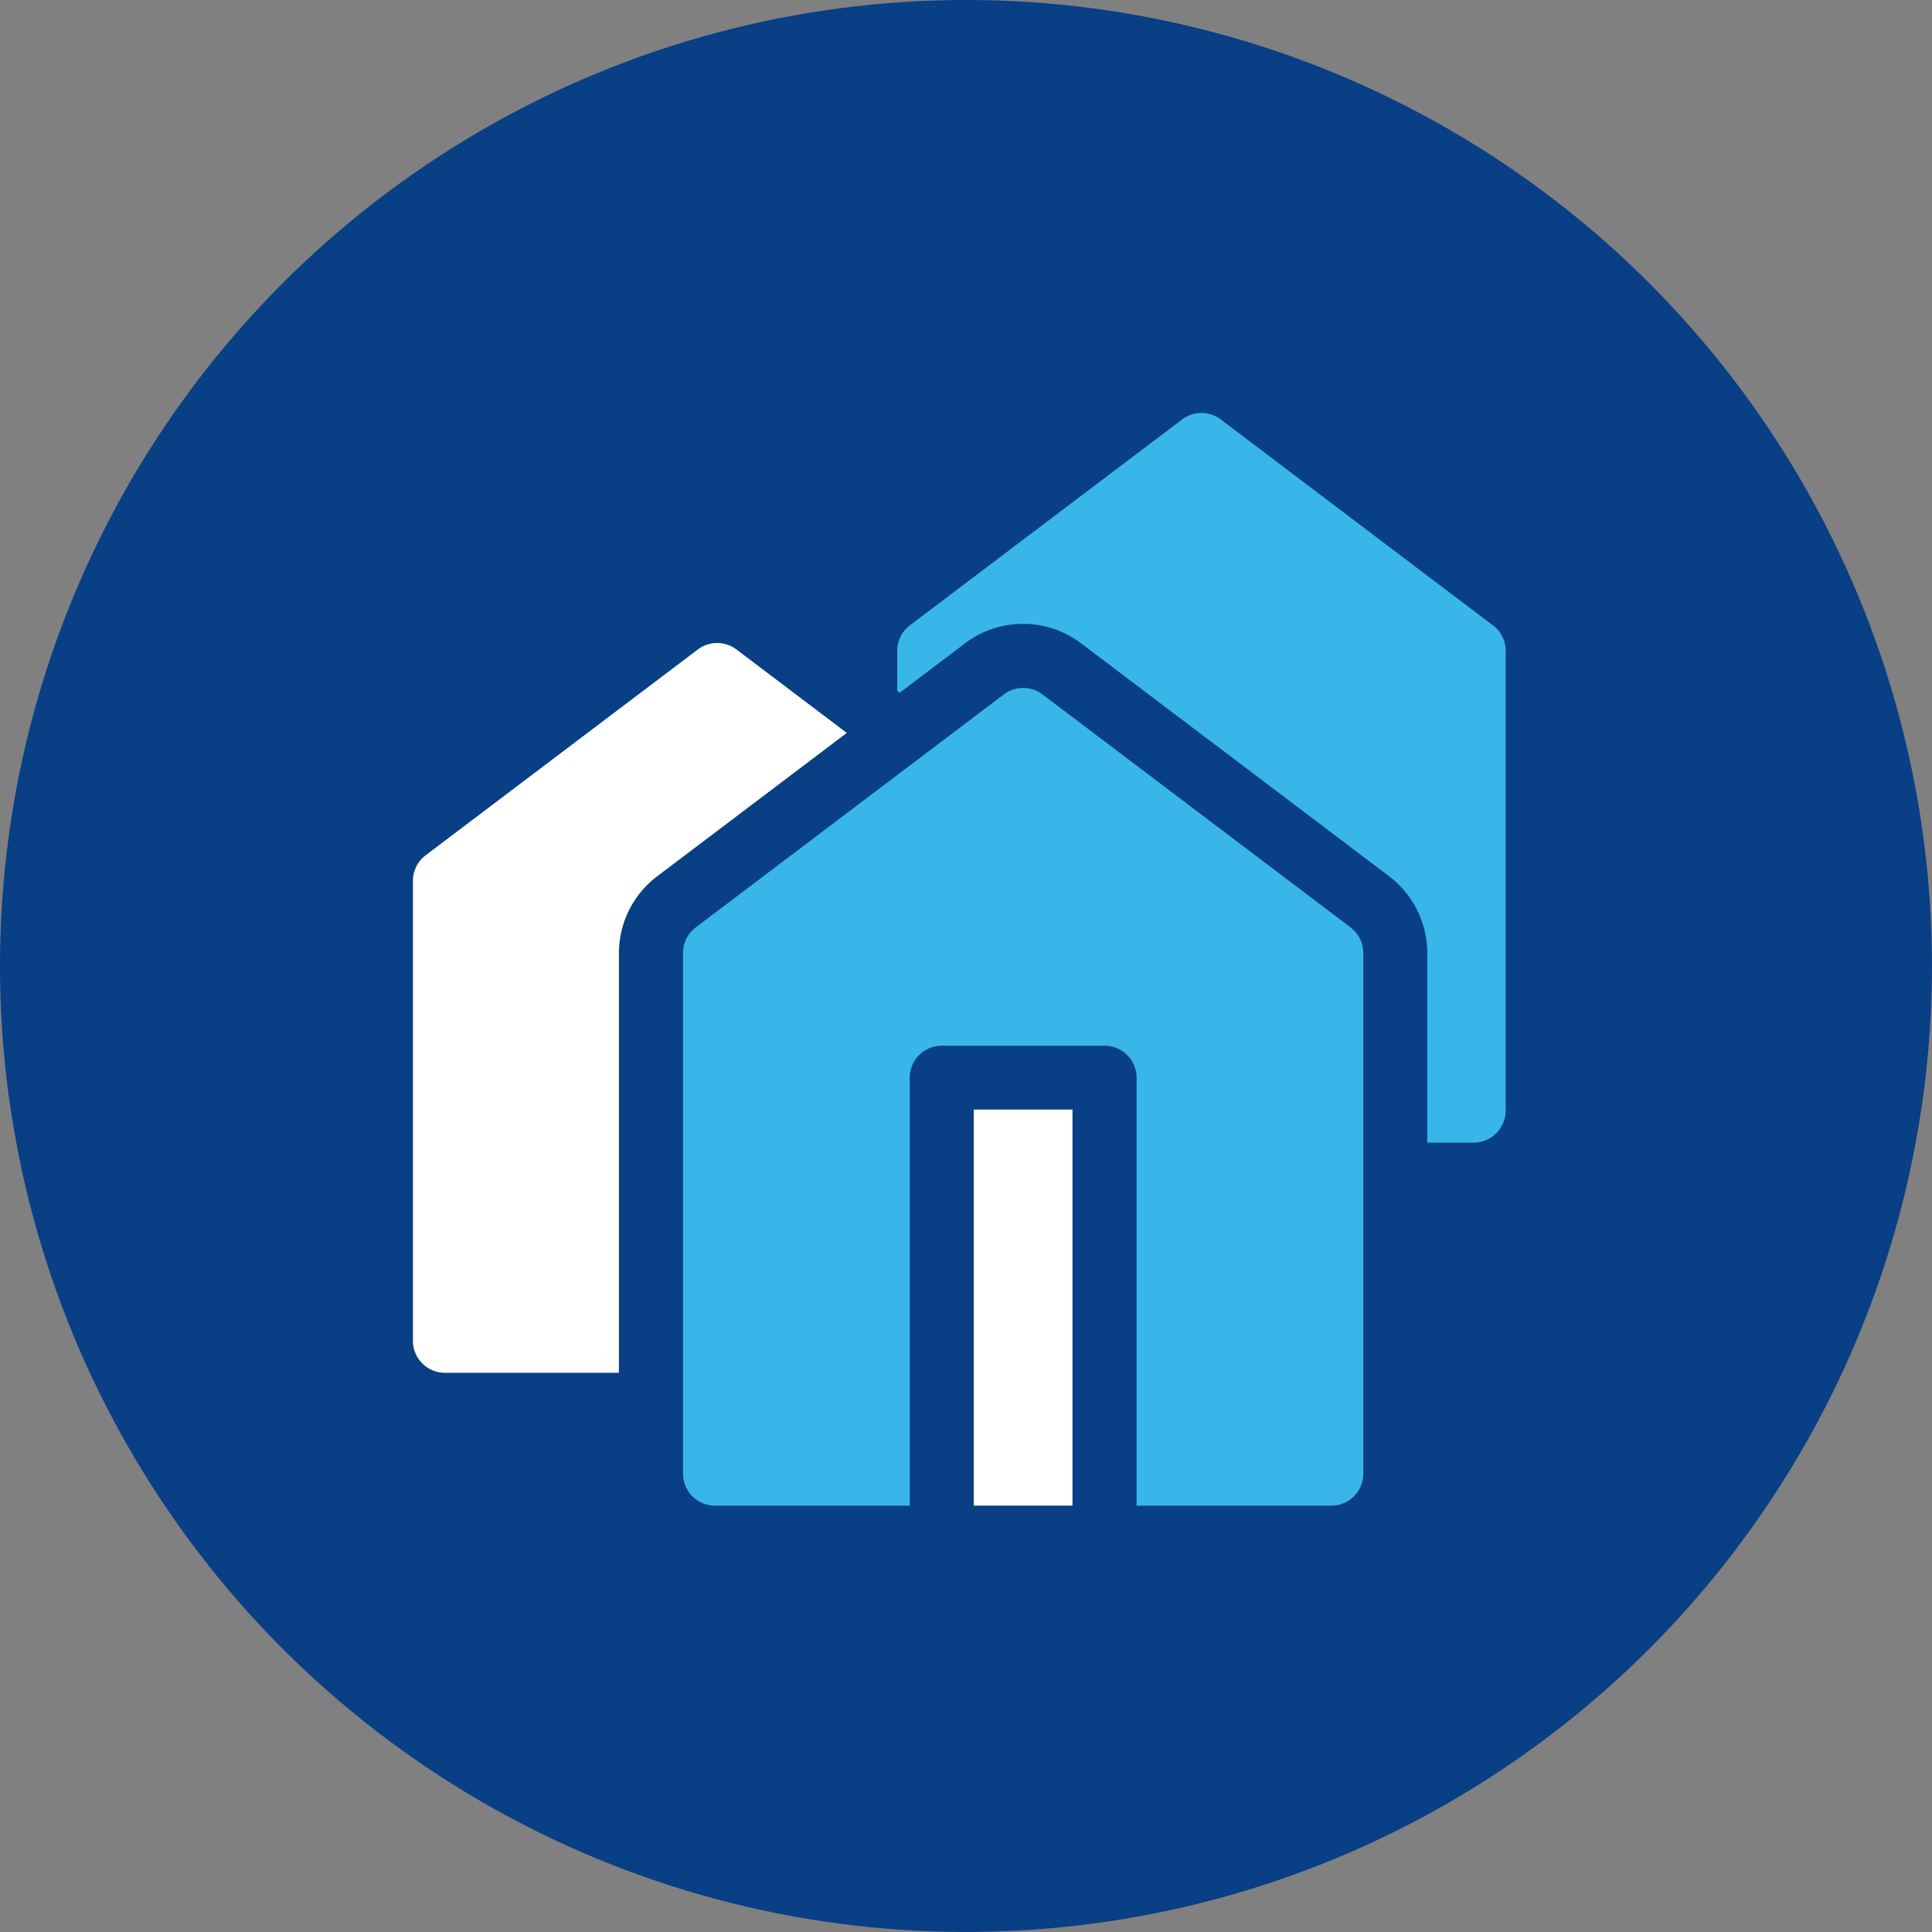
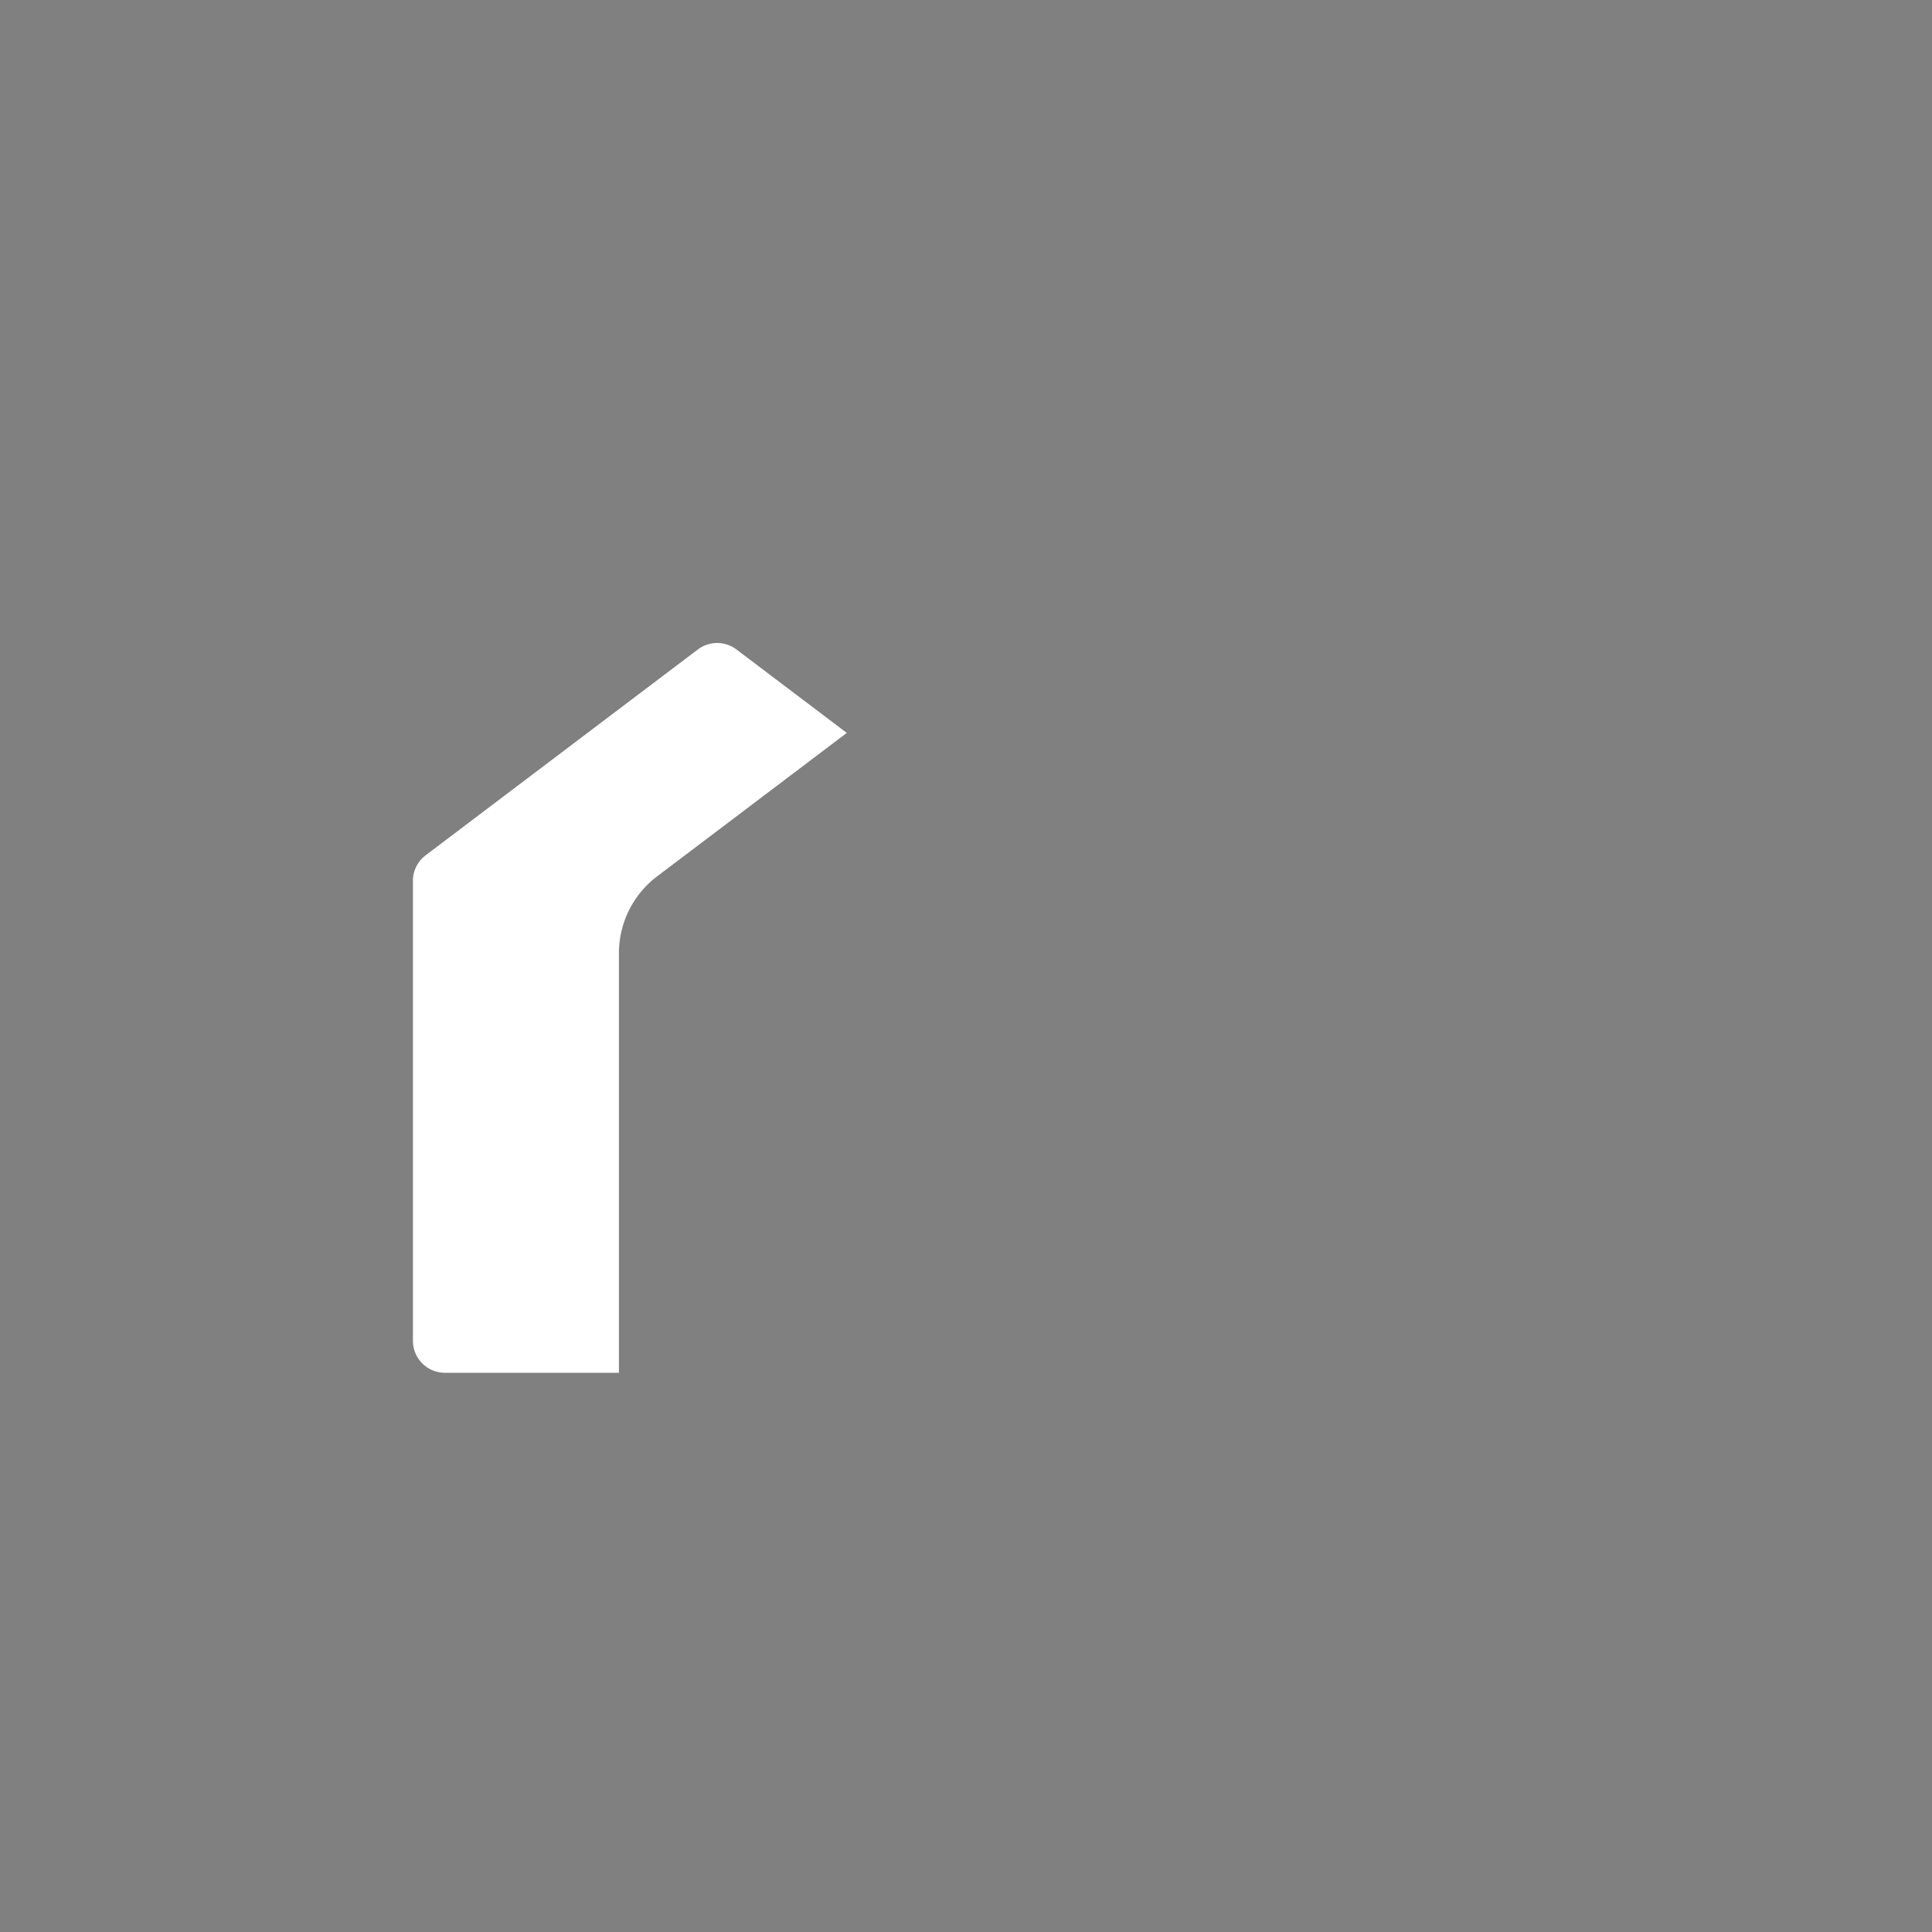
<svg xmlns="http://www.w3.org/2000/svg" width="51.461" height="51.461" viewBox="0 0 51.461 51.461">
  <rect x="0" y="0" width="51.461" height="51.461" fill="#808080" stroke="none" />
  <g id="eligible-usp-icon2" transform="translate(-1014 -4595)">
-     <circle id="Ellipse_437" data-name="Ellipse 437" cx="25.73" cy="25.73" r="25.73" transform="translate(1014 4595)" fill="#083f85" />
    <g id="community" transform="translate(1025 4606)">
-       <path id="Path_11100" data-name="Path 11100" d="M262.747,326.42h2.631v10.549h-2.631Z" transform="translate(-247.811 -307.865)" fill="#fff" />
      <g id="Group_5314" data-name="Group 5314" transform="translate(0 6.128)">
        <path id="Path_11101" data-name="Path 11101" d="M5.486,116.056A2.566,2.566,0,0,1,6.5,114.02l5.055-3.823-2.938-2.222a.853.853,0,0,0-1.03,0l-7.25,5.482a.851.851,0,0,0-.338.679V126.39a.852.852,0,0,0,.853.851H5.486Z" transform="translate(0 -107.803)" fill="#fff" />
      </g>
-       <path id="Path_11102" data-name="Path 11102" d="M242.8,5.655,235.554.173a.854.854,0,0,0-1.03,0l-7.25,5.482a.851.851,0,0,0-.338.679V7.4l.067.051,1.74-1.316a2.561,2.561,0,0,1,3.089,0l8.207,6.206a2.566,2.566,0,0,1,1.014,2.036v5.057h1.236a.852.852,0,0,0,.853-.851V6.334a.851.851,0,0,0-.338-.679Z" transform="translate(-214.037)" fill="#39b6e9" />
-       <path id="Path_11103" data-name="Path 11103" d="M144.3,135.217l-8.207-6.206a.853.853,0,0,0-1.03,0l-8.207,6.206a.851.851,0,0,0-.338.679v13.872a.852.852,0,0,0,.853.851h5.186v-11.4a.852.852,0,0,1,.853-.851h4.336a.852.852,0,0,1,.853.851v11.4h5.186a.852.852,0,0,0,.853-.851V135.9a.851.851,0,0,0-.338-.679Z" transform="translate(-119.325 -121.514)" fill="#39b6e9" />
    </g>
  </g>
</svg>